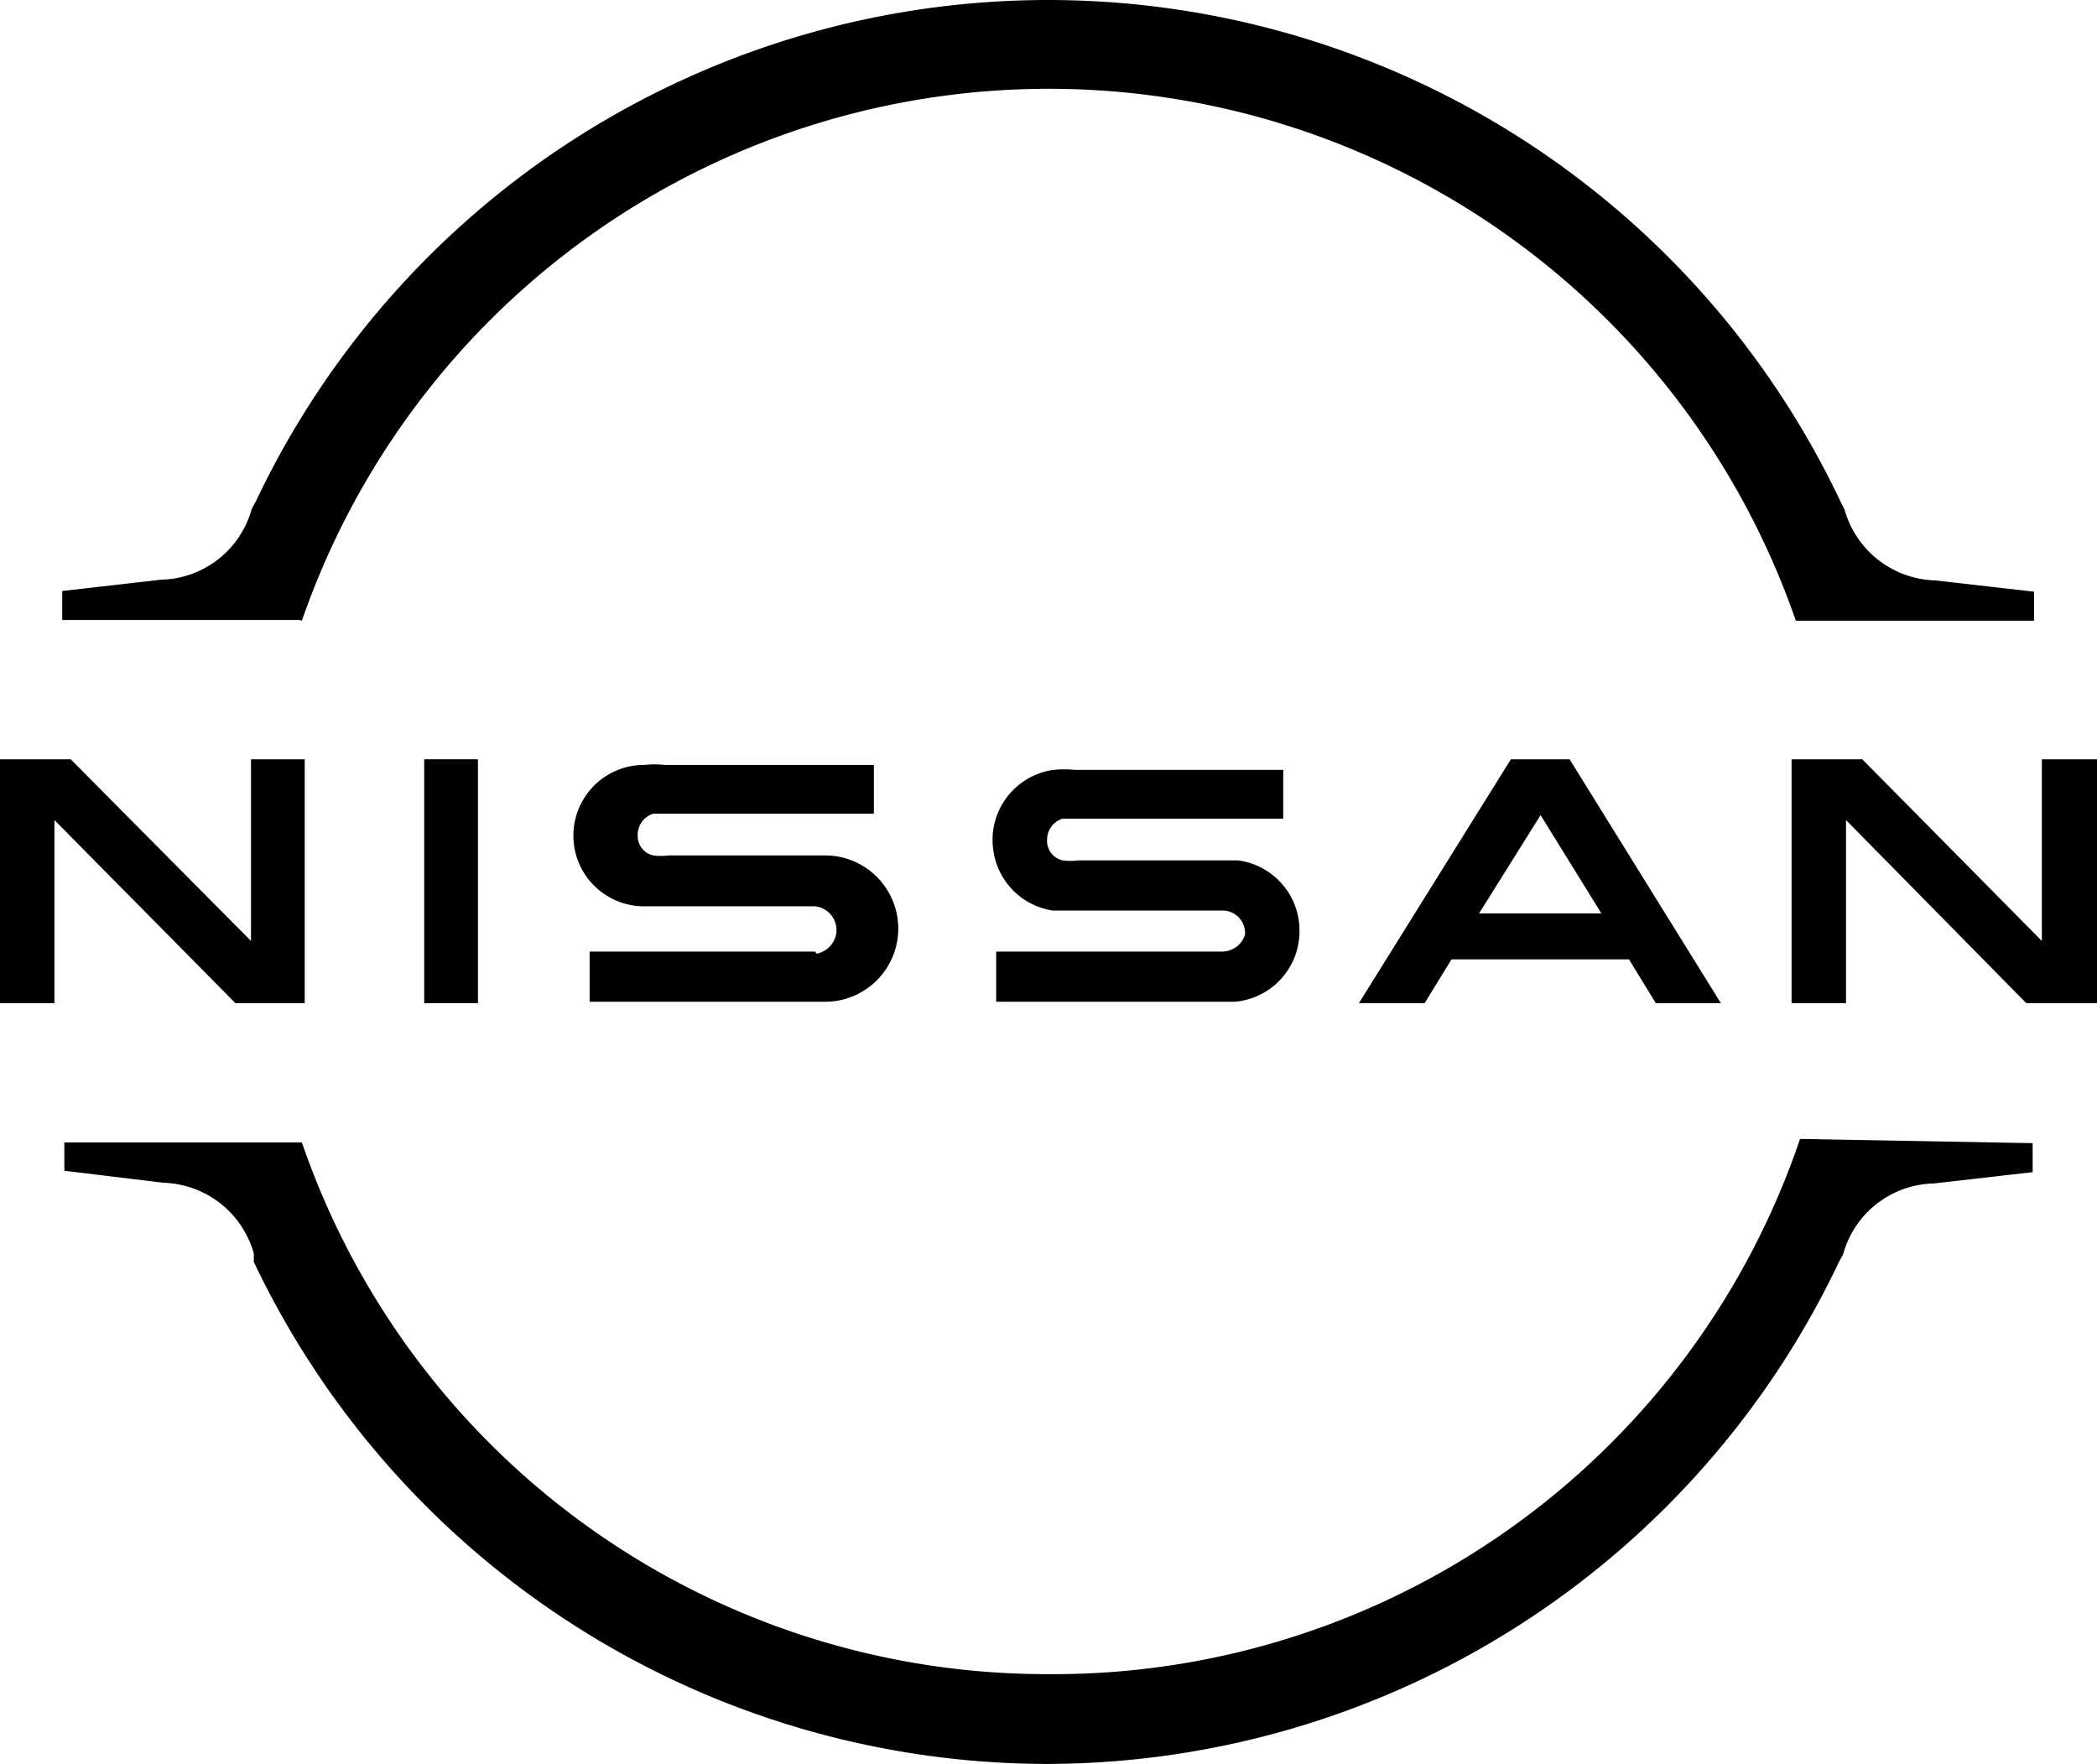
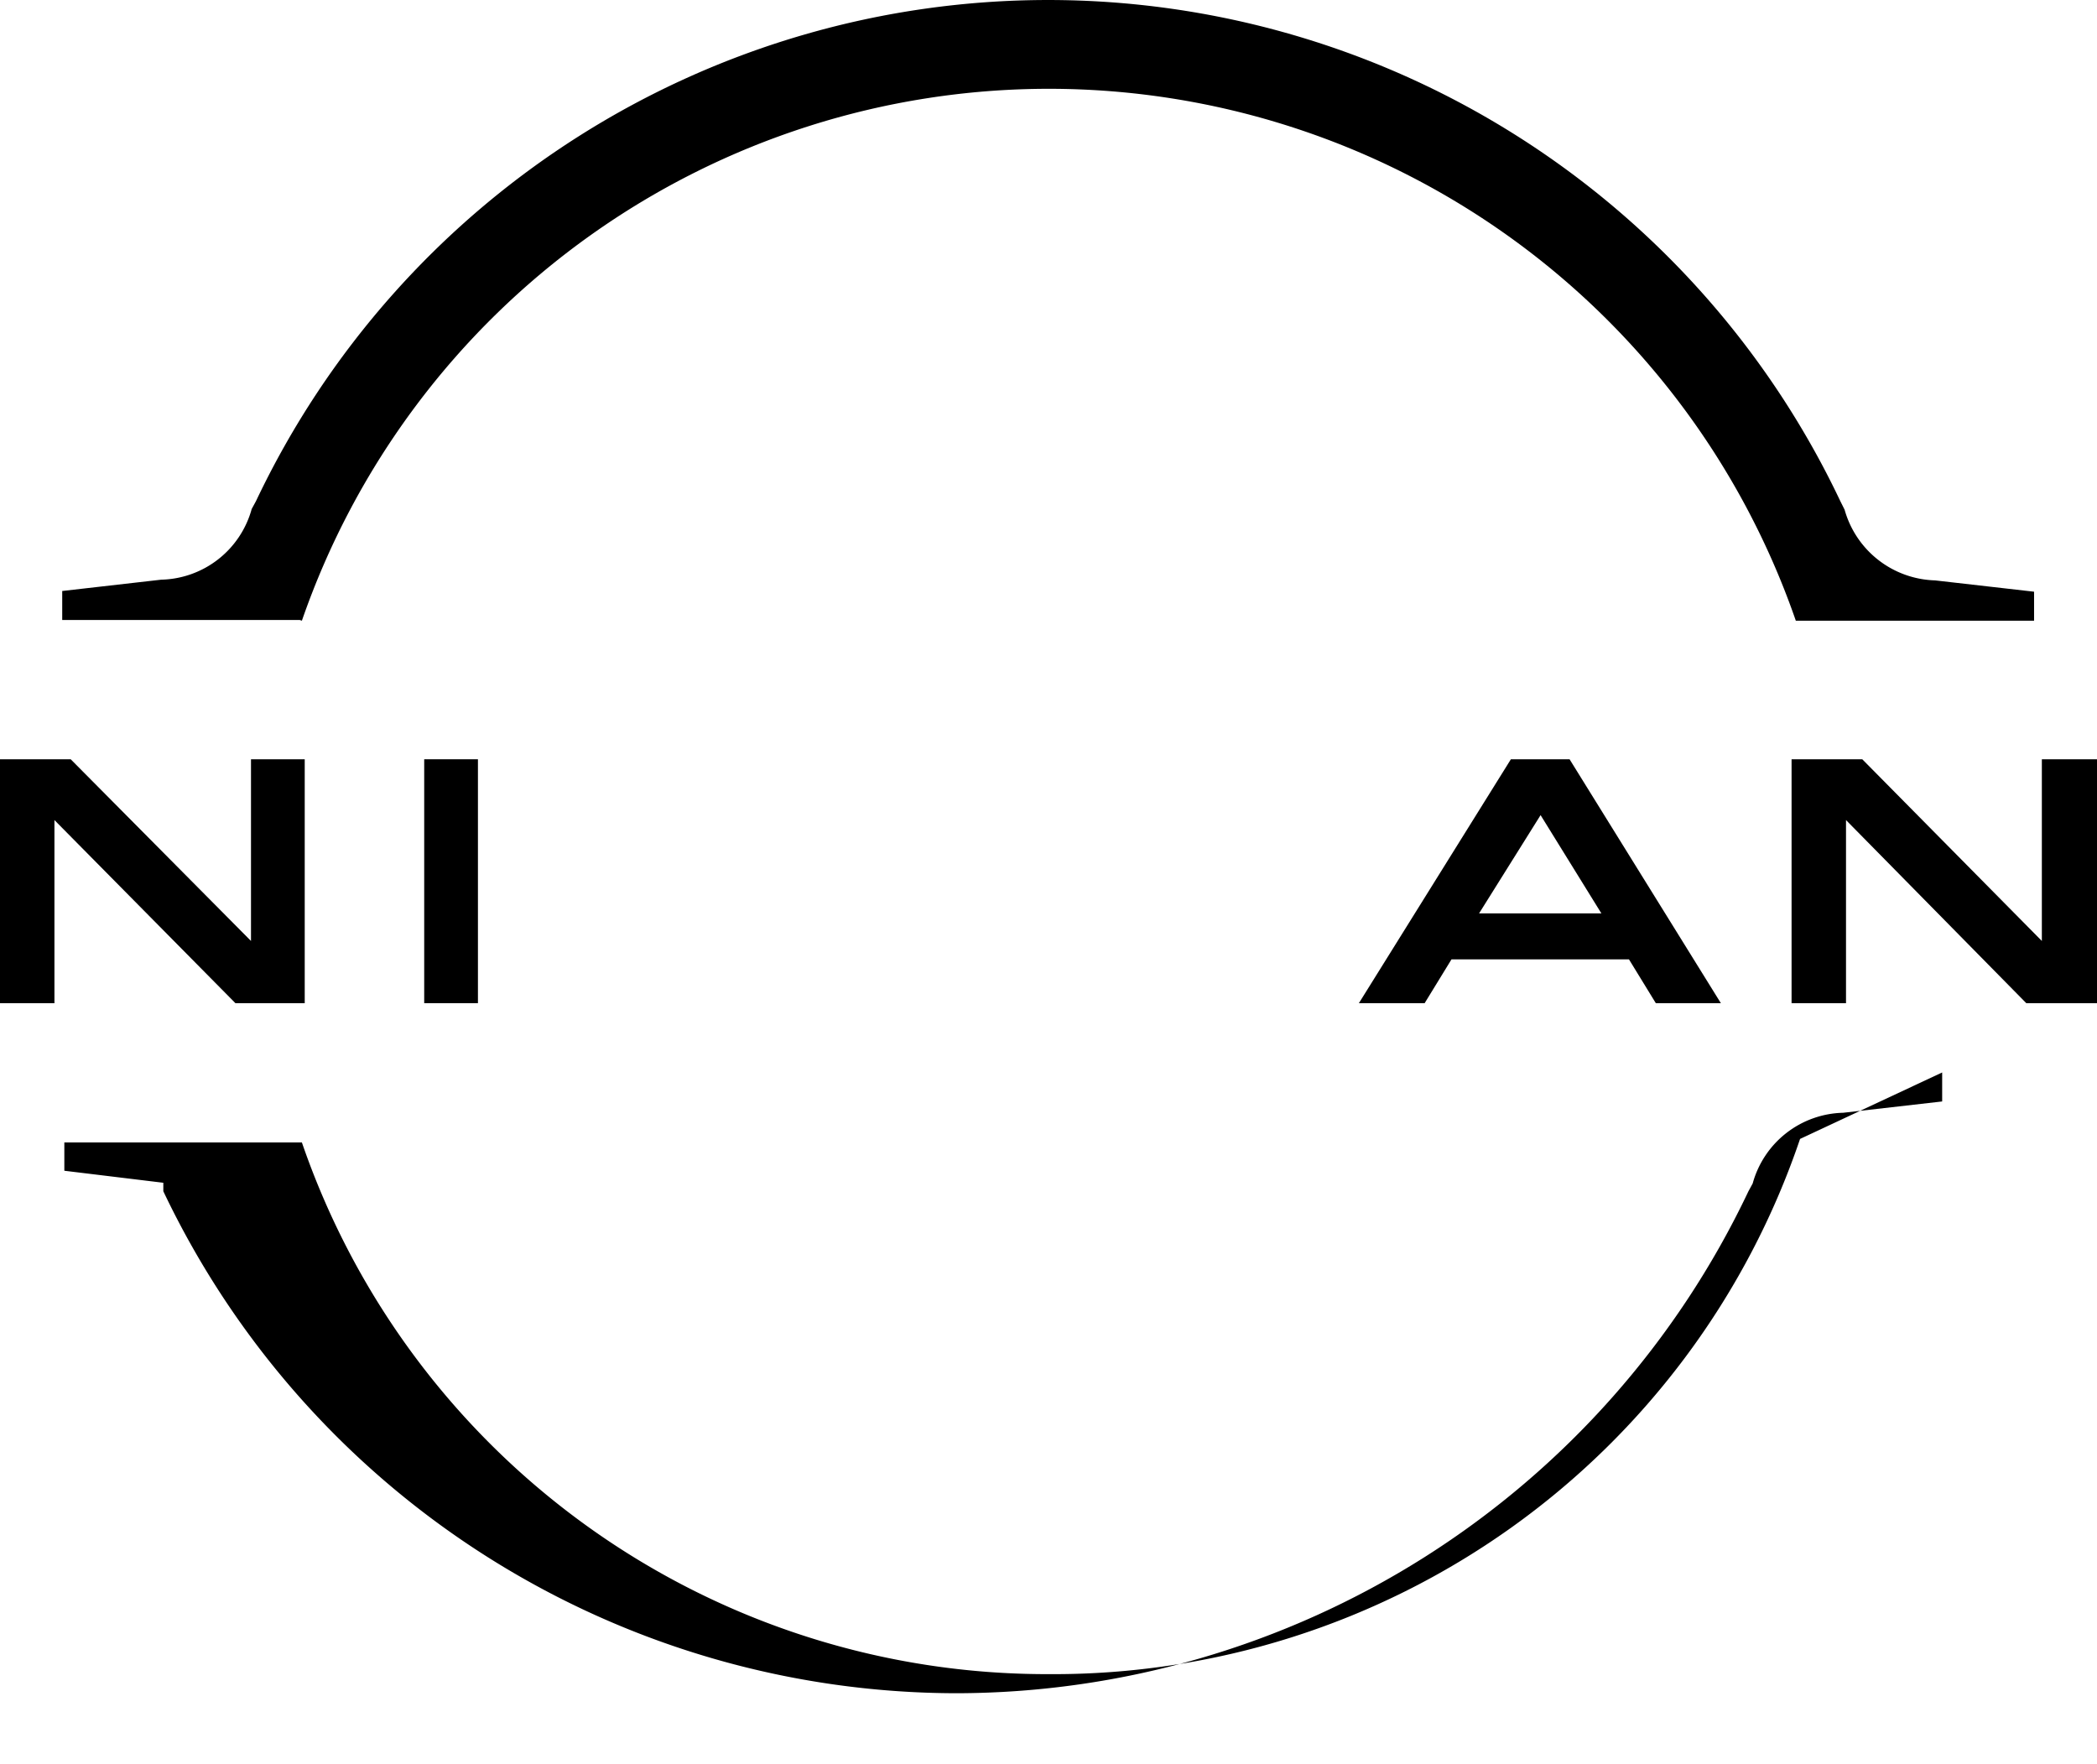
<svg xmlns="http://www.w3.org/2000/svg" xmlns:ns1="http://sodipodi.sourceforge.net/DTD/sodipodi-0.dtd" xmlns:ns2="http://www.inkscape.org/namespaces/inkscape" id="Layer_2" data-name="Layer 2" viewBox="0 0 29.66 24.949" width="29.66" height="24.949" version="1.1" ns1:docname="vehicleMake.svg">
  <ns1:namedview id="namedview600" pagecolor="#ffffff" bordercolor="#000000" borderopacity="0.25" ns2:showpageshadow="2" ns2:pageopacity="0.0" ns2:pagecheckerboard="0" ns2:deskcolor="#d1d1d1" showgrid="false" />
  <defs id="defs504">
    <style id="style353">
            .cls-1 {
                fill: #6f6f6f;
            }
            .cls-2 {
                fill: #0066b1;
            }
            .cls-3 {
                fill: #064086;
            }
            .cls-4 {
                fill: #fafbfc;
            }
            .cls-5 {
                fill: #007cc0;
            }
            .cls-6 {
                fill: #09244b;
            }
            .cls-7 {
                fill: #030504;
            }
            .cls-29,
            .cls-30,
            .cls-31,
            .cls-7,
            .cls-9 {
                fill-rule: evenodd;
            }
            .cls-8,
            .cls-9 {
                fill: #b40023;
            }
            .cls-10 {
                fill: url(#linear-gradient);
            }
            .cls-11 {
                fill: url(#linear-gradient-2);
            }
            .cls-12,
            .cls-14 {
                opacity: 0.4;
            }
            .cls-12,
            .cls-14,
            .cls-20 {
                isolation: isolate;
            }
            .cls-12 {
                fill: url(#linear-gradient-3);
            }
            .cls-13 {
                fill: #fff;
            }
            .cls-14 {
                fill: url(#linear-gradient-4);
            }
            .cls-15 {
                fill: #565f64;
            }
            .cls-16 {
                fill: url(#linear-gradient-5);
            }
            .cls-17 {
                fill: #333e46;
            }
            .cls-18 {
                fill: url(#linear-gradient-6);
            }
            .cls-19 {
                fill: url(#linear-gradient-7);
            }
            .cls-20 {
                opacity: 0.8;
                fill: url(#linear-gradient-8);
            }
            .cls-21 {
                fill: url(#linear-gradient-9);
            }
            .cls-22 {
                fill: url(#linear-gradient-10);
            }
            .cls-23 {
                fill: url(#linear-gradient-11);
            }
            .cls-24 {
                fill: url(#linear-gradient-12);
            }
            .cls-25 {
                fill: url(#linear-gradient-13);
            }
            .cls-26 {
                fill: url(#linear-gradient-14);
            }
            .cls-27 {
                fill: #fbfbfb;
            }
            .cls-28 {
                fill: #333f47;
            }
            .cls-29 {
                fill: #e92e29;
            }
            .cls-30 {
                fill: url(#linear-gradient-15);
            }
            .cls-31 {
                fill: #c42127;
            }
            .cls-32 {
                fill: #ed3729;
            }
            .cls-33 {
                fill: #231f20;
            }
        </style>
  </defs>
  <g id="Nissan_Badge" data-name="Nissan Badge" transform="translate(-178.54,-53.321)">
    <g id="Group_34" data-name="Group 34">
-       <path id="Path_3075" data-name="Path 3075" d="m 195.82,66.78 h -3.19 v 0.71 H 196 a 1,1 0 0 0 0.92,-1 1,1 0 0 0 -0.87,-1 h -2.26 a 0.78,0.78 0 0 1 -0.22,0 0.28,0.28 0 0 1 -0.22,-0.29 0.31,0.31 0 0 1 0.22,-0.3 h 0.21 2.91 v -0.69 h -2.95 a 1.51,1.51 0 0 0 -0.3,0 1,1 0 0 0 -0.85,1.14 1,1 0 0 0 0.84,0.85 h 2.42 a 0.32,0.32 0 0 1 0.3,0.34 0.34,0.34 0 0 1 -0.33,0.24 z" />
-       <path id="Path_3076" data-name="Path 3076" d="m 190.07,66.78 h -3.19 v 0.71 h 3.33 a 1.035,1.035 0 0 0 0,-2.07 H 188 a 0.82,0.82 0 0 1 -0.22,0 0.28,0.28 0 0 1 -0.22,-0.29 0.31,0.31 0 0 1 0.22,-0.3 h 0.22 2.9 v -0.69 h -2.95 a 1.51,1.51 0 0 0 -0.3,0 1,1 0 0 0 0,2 h 2.42 a 0.34,0.34 0 0 1 0.3,0.37 0.35,0.35 0 0 1 -0.28,0.3 z" />
      <rect id="Rectangle_78" data-name="Rectangle 78" x="184.54" y="64.06" width="0.76" height="3.45" />
      <path id="Path_3077" data-name="Path 3077" d="m 182.85,67.51 v -3.45 h -0.76 v 2.57 l -2.55,-2.57 h -1 v 3.45 h 0.77 v -2.59 l 2.56,2.59 z" />
      <path id="Path_3078" data-name="Path 3078" d="m 207.42,64.06 v 2.57 l -2.54,-2.57 h -1 v 3.45 h 0.77 v -2.59 l 2.55,2.59 h 1 v -3.45 z" />
      <path id="Path_3079" data-name="Path 3079" d="m 199.91,64.06 -2.15,3.45 h 0.93 l 0.38,-0.62 h 2.51 l 0.38,0.62 h 0.92 l -2.14,-3.45 z m 1.28,2.18 h -1.73 l 0.87,-1.39 z" />
      <path id="Path_3080" data-name="Path 3080" d="m 182.81,62.1 a 11.18,11.18 0 0 1 21.13,0 v 0 h 3.37 v -0.41 l -1.4,-0.16 a 1.37,1.37 0 0 1 -1.28,-1 l -0.06,-0.12 a 12.4,12.4 0 0 0 -22.41,0 l -0.06,0.11 a 1.36,1.36 0 0 1 -1.28,1 l -1.4,0.16 v 0.41 h 3.36 z" />
-       <path id="Path_3081" data-name="Path 3081" d="m 204,69.43 v 0 A 11.15,11.15 0 0 1 193.37,77 v 0 a 11.14,11.14 0 0 1 -10.56,-7.52 v 0 h -3.36 v 0.4 l 1.4,0.17 a 1.37,1.37 0 0 1 1.28,1 v 0.12 a 12.44,12.44 0 0 0 11.21,7.1 v 0 a 12.42,12.42 0 0 0 11.21,-7.1 l 0.06,-0.11 a 1.36,1.36 0 0 1 1.28,-1 l 1.4,-0.16 v -0.41 z" />
+       <path id="Path_3081" data-name="Path 3081" d="m 204,69.43 v 0 A 11.15,11.15 0 0 1 193.37,77 v 0 a 11.14,11.14 0 0 1 -10.56,-7.52 v 0 h -3.36 v 0.4 l 1.4,0.17 v 0.12 a 12.44,12.44 0 0 0 11.21,7.1 v 0 a 12.42,12.42 0 0 0 11.21,-7.1 l 0.06,-0.11 a 1.36,1.36 0 0 1 1.28,-1 l 1.4,-0.16 v -0.41 z" />
    </g>
  </g>
</svg>